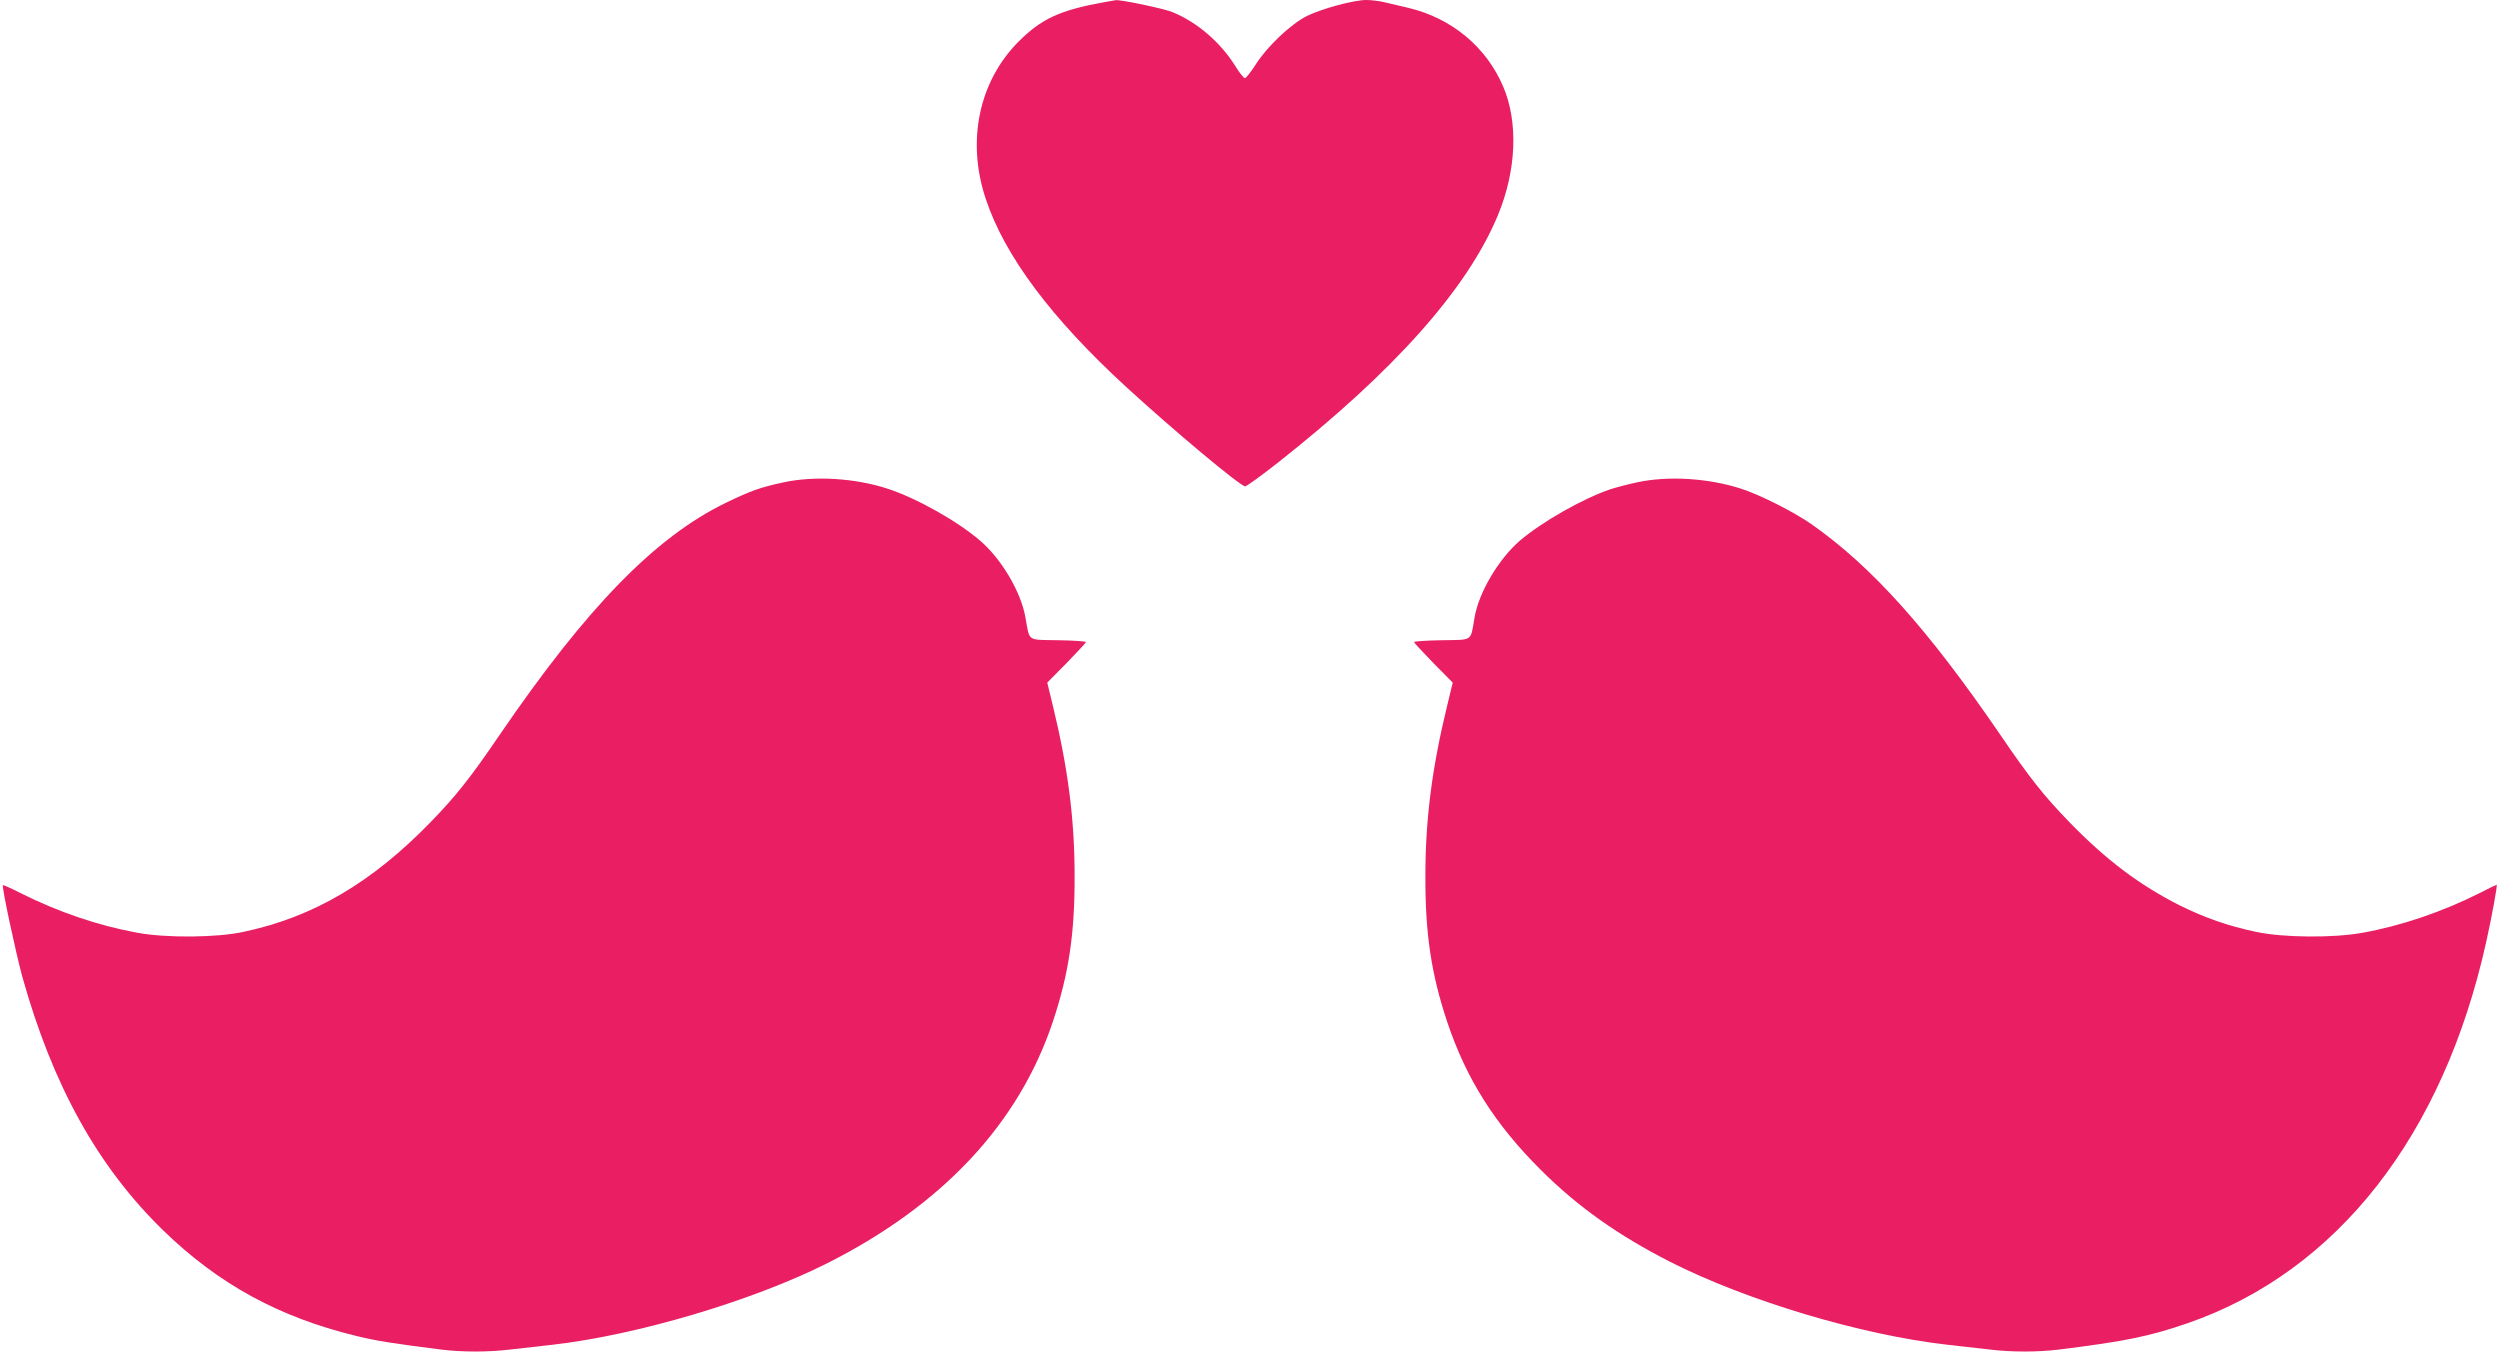
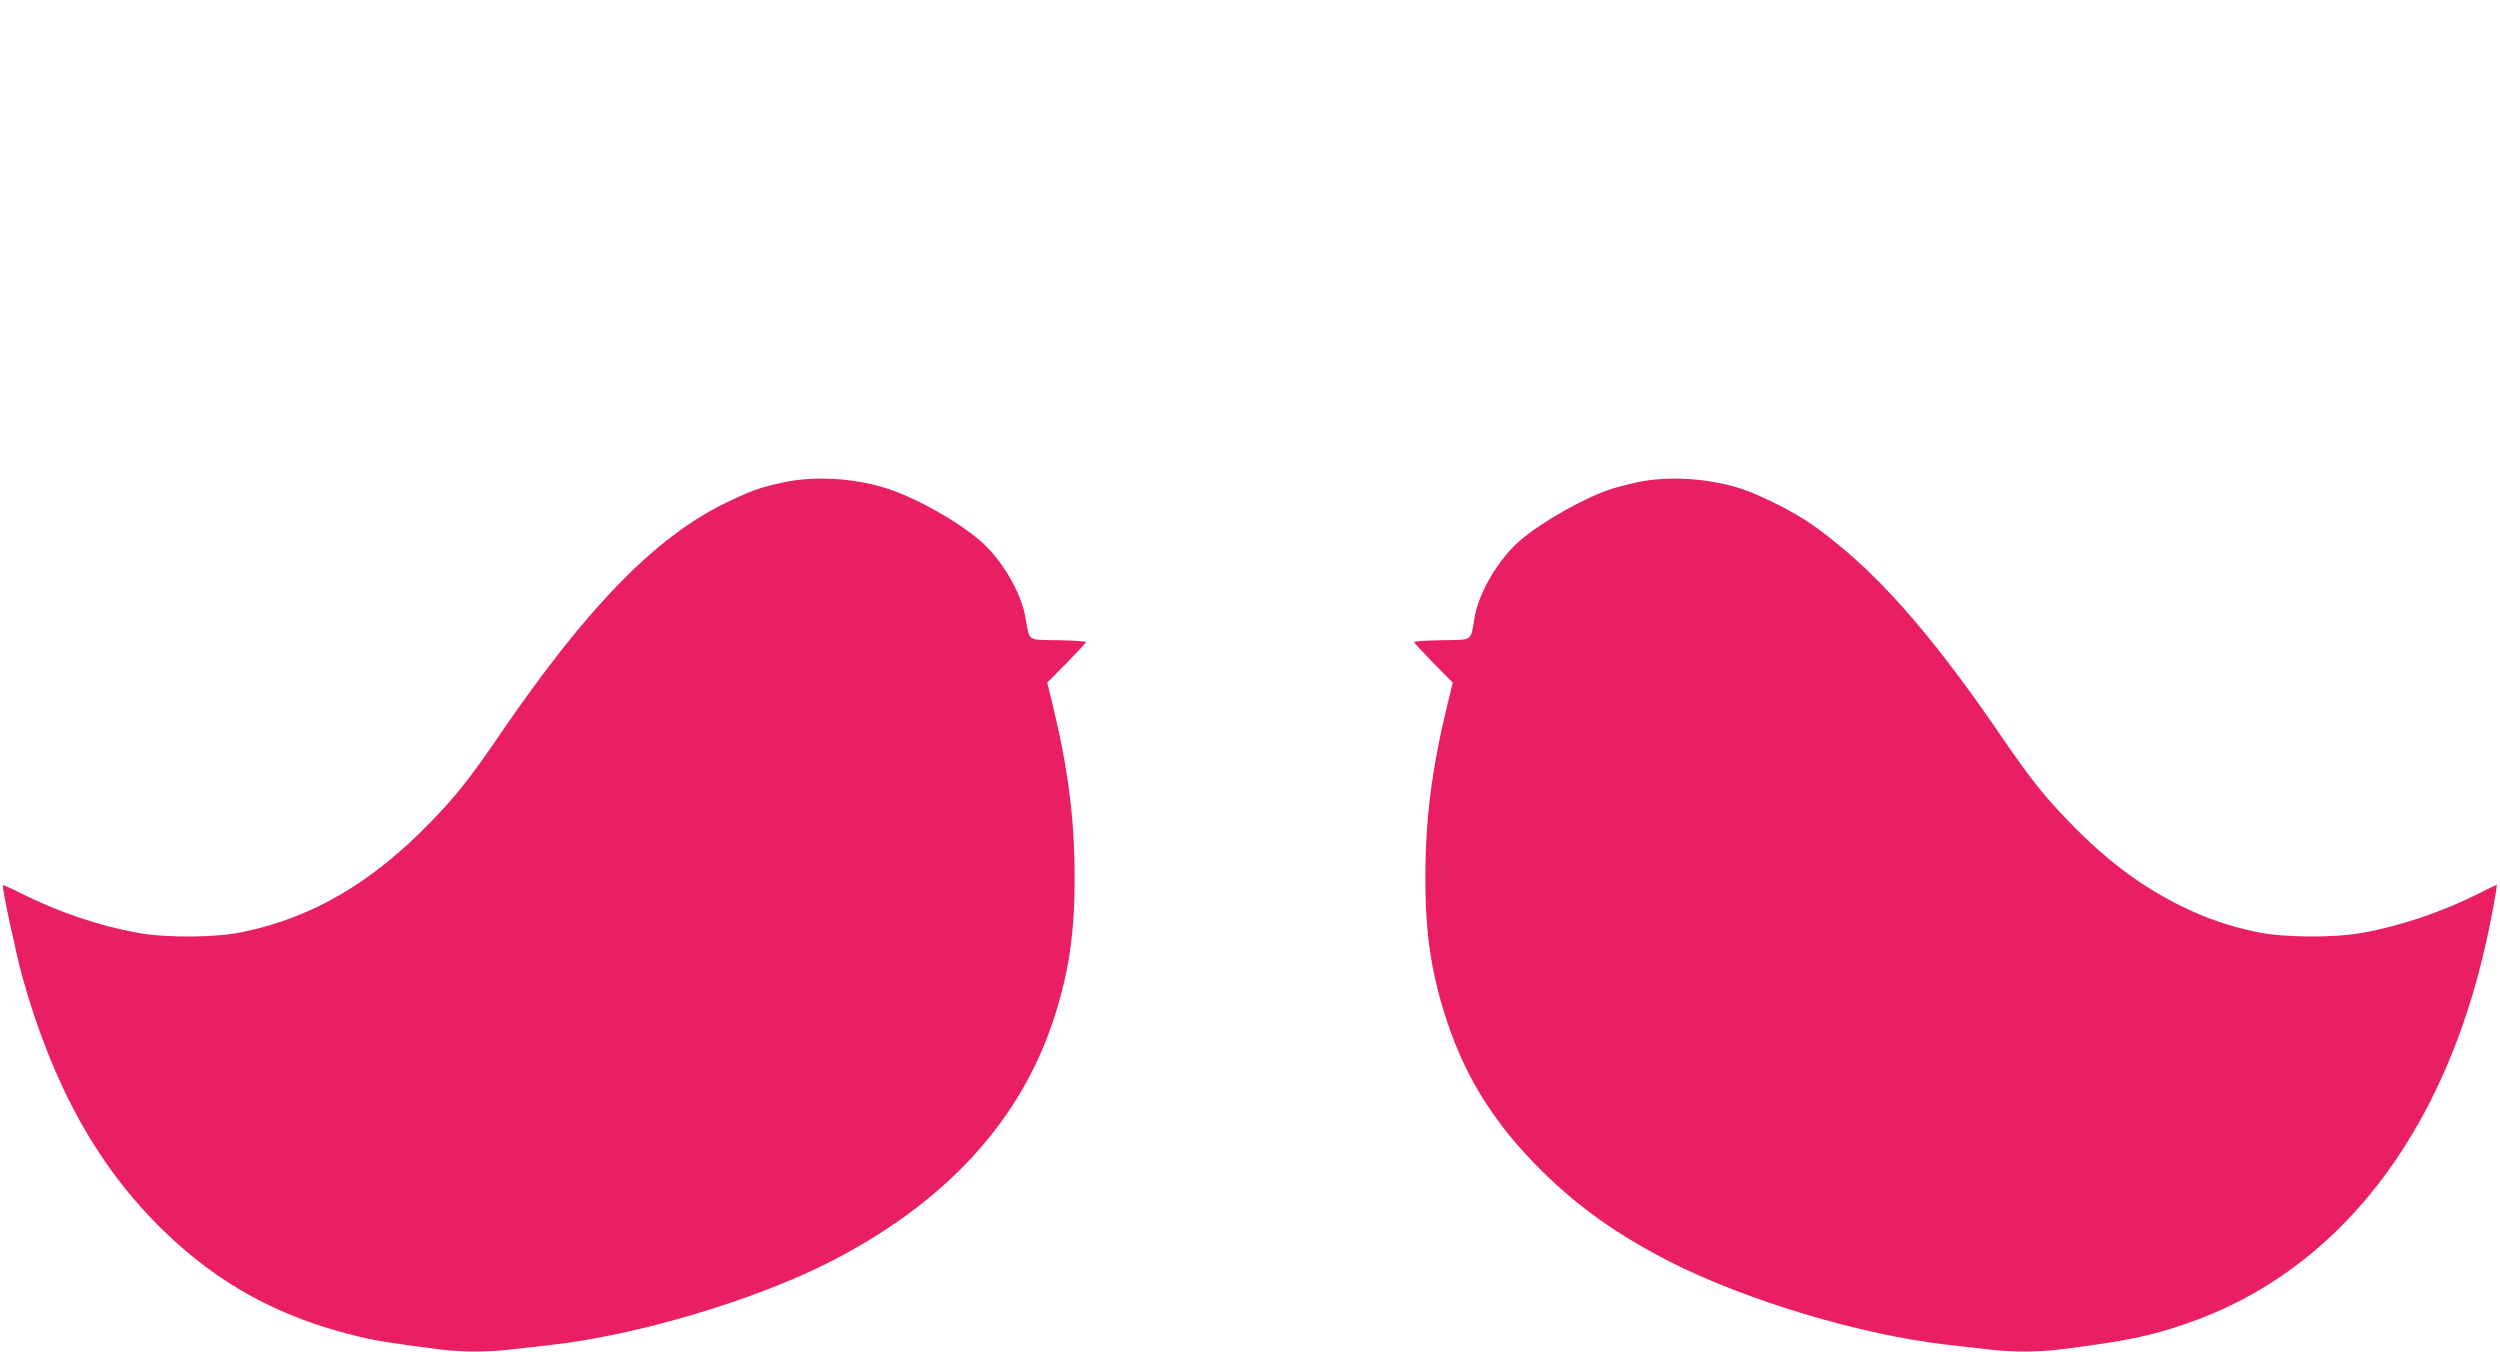
<svg xmlns="http://www.w3.org/2000/svg" version="1.0" width="1280pt" height="692pt" viewBox="0 0 1280 692" preserveAspectRatio="xMidYMid meet">
  <g transform="translate(0,692) scale(0.1,-0.1)" fill="#e91e63" stroke="none">
-     <path d="M5655 6909 c-229 -41 -323 -85 -441 -203 -202 -204 -266 -508 -167 -804 96 -291 336 -612 720 -964 243 -223 584 -508 608 -508 8 0 82 54 165 119 599 472 974 893 1130 1271 94 227 104 474 27 655 -86 204 -264 352 -487 405 -47 11 -104 24 -128 30 -23 5 -62 10 -87 10 -64 0 -229 -45 -304 -82 -83 -42 -203 -156 -261 -247 -25 -39 -50 -71 -56 -71 -6 0 -28 27 -48 60 -76 122 -194 225 -323 278 -43 18 -268 65 -291 61 -4 -1 -29 -5 -57 -10z" />
    <path d="M4010 4450 c-117 -25 -167 -43 -295 -105 -360 -175 -711 -535 -1155 -1185 -152 -223 -224 -314 -355 -449 -301 -310 -602 -487 -958 -562 -136 -30 -394 -32 -542 -5 -200 36 -409 107 -605 206 -45 23 -84 40 -85 38 -7 -7 65 -342 99 -468 156 -558 387 -974 722 -1300 282 -274 591 -443 984 -539 104 -26 188 -39 440 -71 107 -13 239 -13 349 0 47 5 147 17 221 25 429 49 1017 223 1399 414 596 299 987 717 1162 1241 81 244 112 449 111 745 0 291 -34 553 -111 870 l-29 120 99 100 c54 56 99 104 99 108 0 3 -64 8 -142 9 -163 3 -145 -9 -168 118 -23 130 -123 299 -232 392 -119 102 -328 219 -477 267 -164 53 -371 66 -531 31z" />
    <path d="M8380 4450 c-47 -10 -107 -26 -135 -35 -141 -48 -349 -166 -463 -263 -108 -93 -210 -264 -232 -392 -22 -127 -5 -115 -168 -118 -78 -1 -142 -6 -142 -9 0 -4 45 -52 99 -108 l99 -100 -29 -120 c-77 -317 -111 -579 -111 -870 -1 -296 30 -501 111 -745 98 -294 245 -526 480 -760 191 -190 395 -334 661 -470 394 -200 979 -375 1420 -425 74 -8 174 -20 221 -25 110 -13 242 -13 349 0 345 43 465 68 660 135 766 265 1310 960 1530 1955 28 126 58 290 53 290 -2 0 -40 -18 -84 -41 -195 -98 -404 -169 -604 -205 -149 -27 -406 -25 -545 5 -145 31 -259 71 -389 135 -206 104 -378 233 -566 427 -131 135 -203 226 -355 449 -368 538 -656 859 -965 1076 -90 63 -268 153 -364 183 -166 53 -372 66 -531 31z" />
  </g>
</svg>